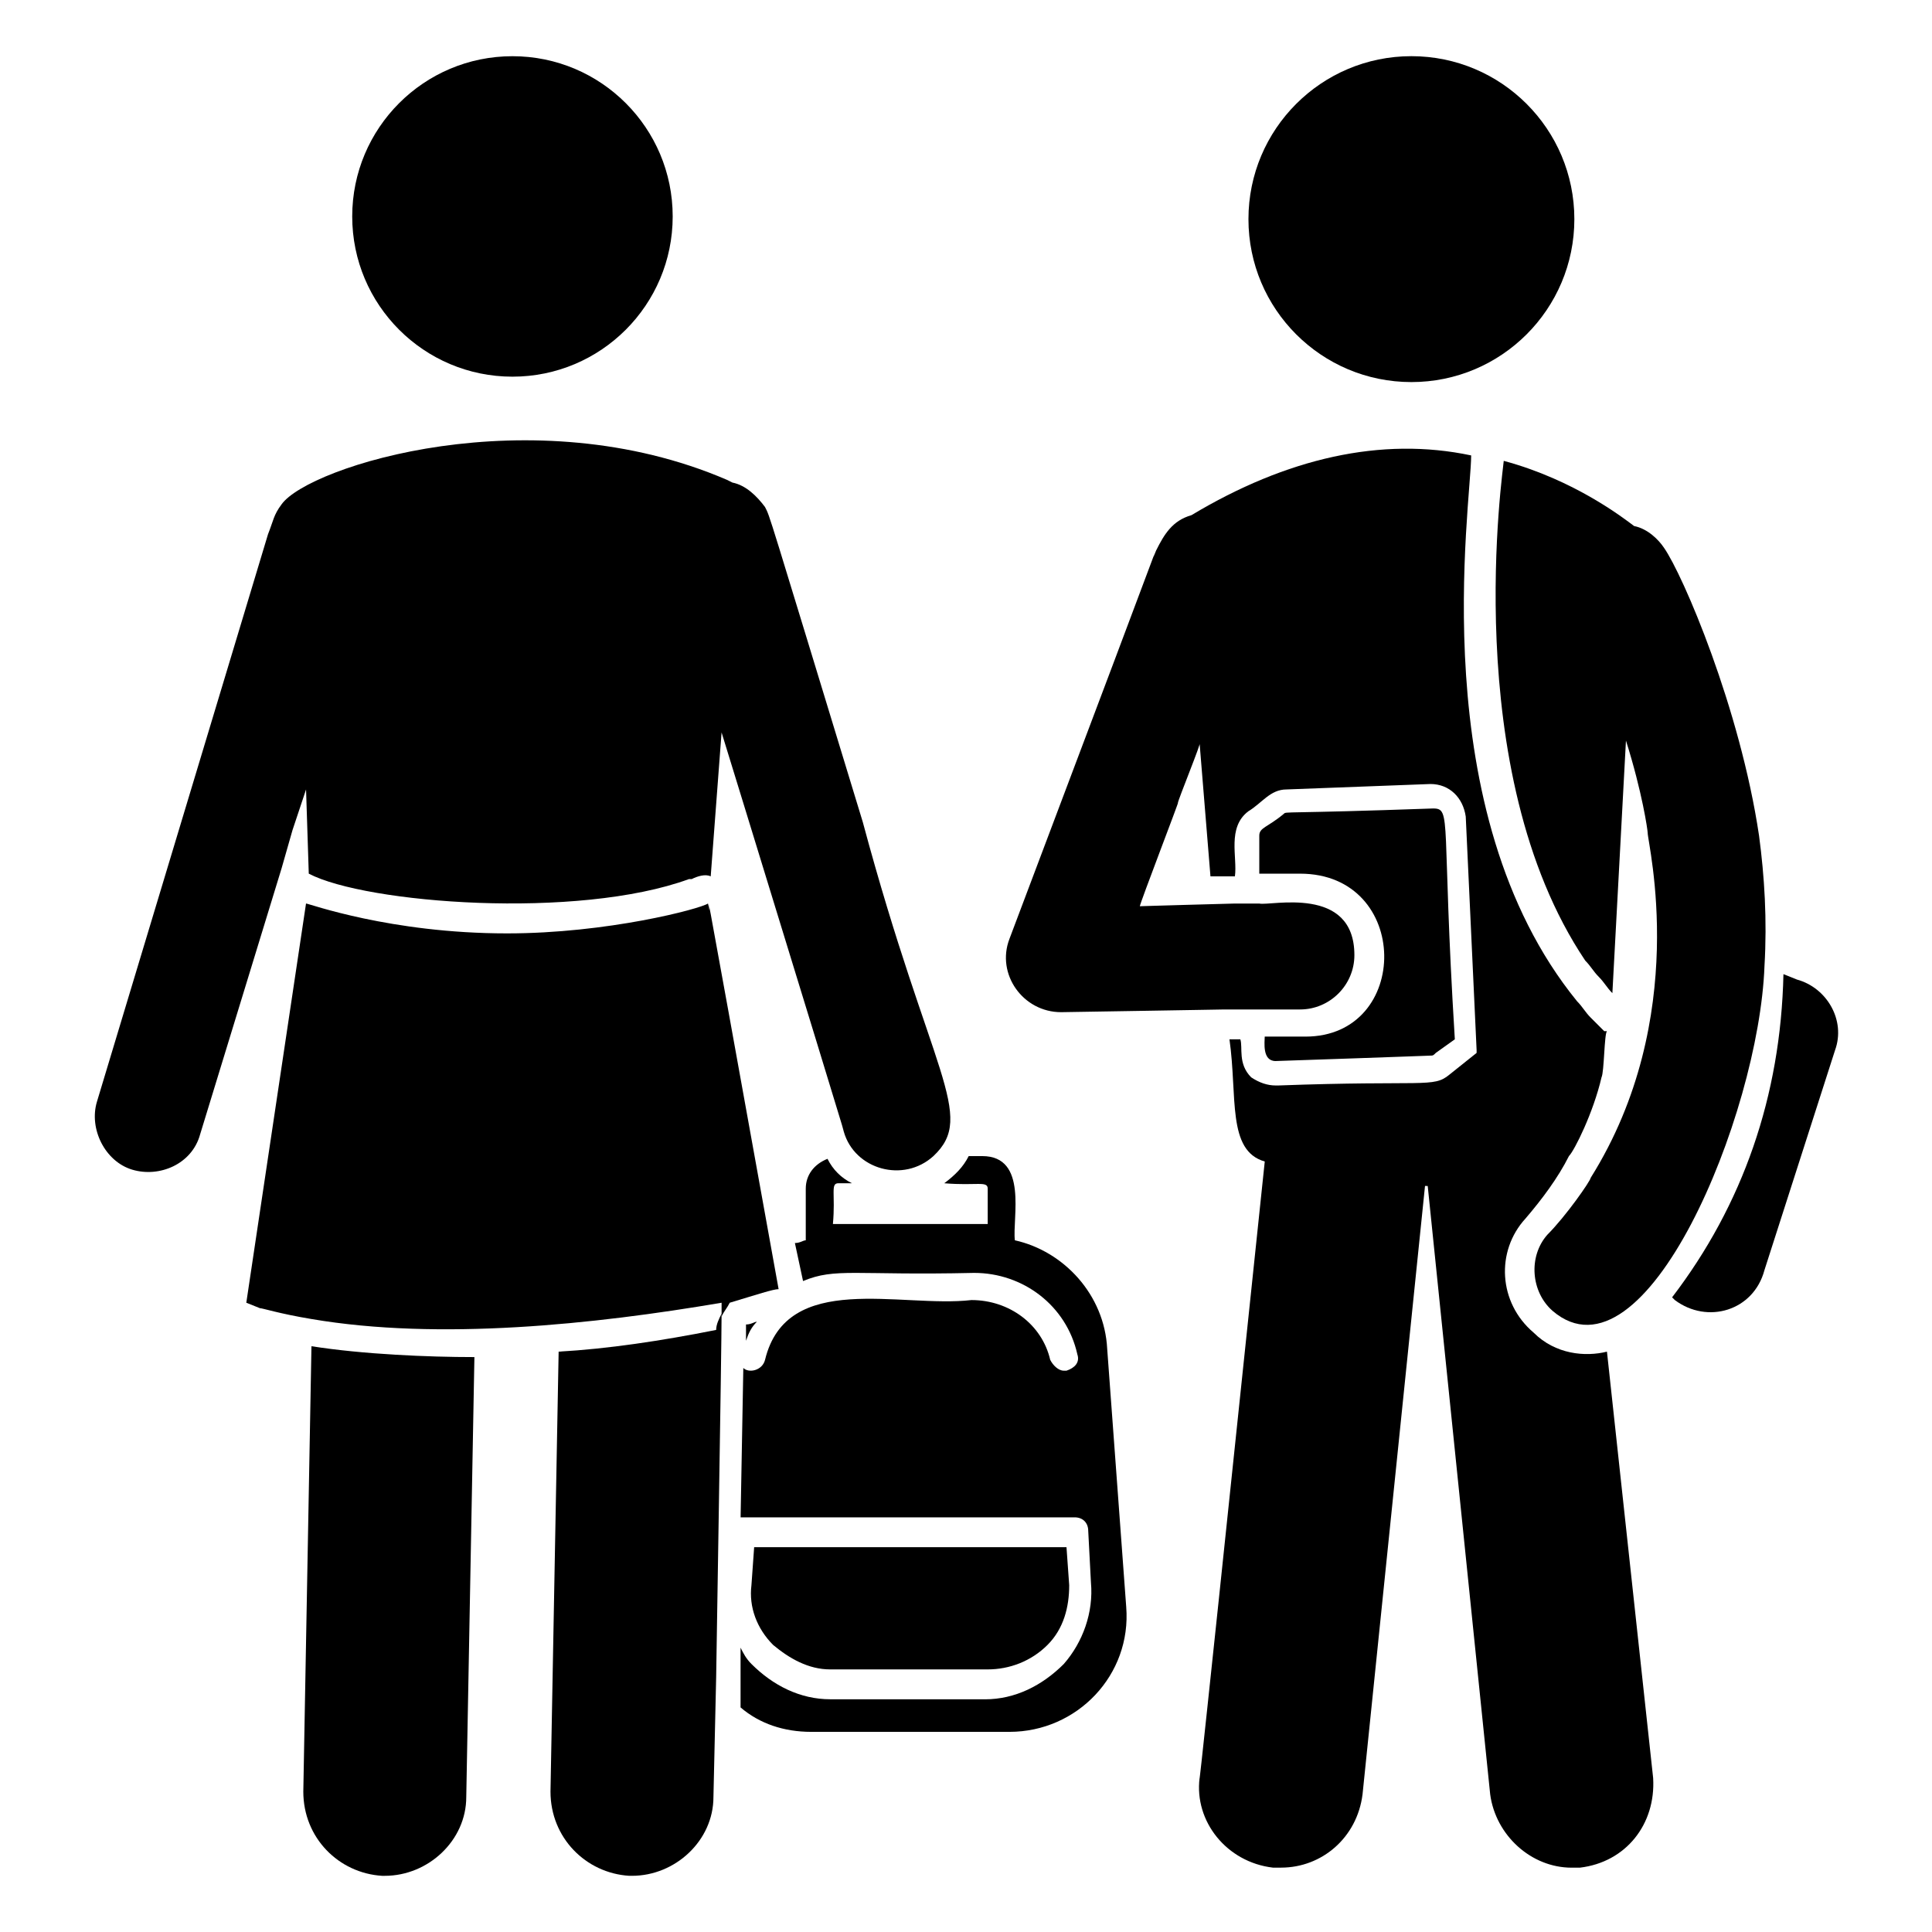
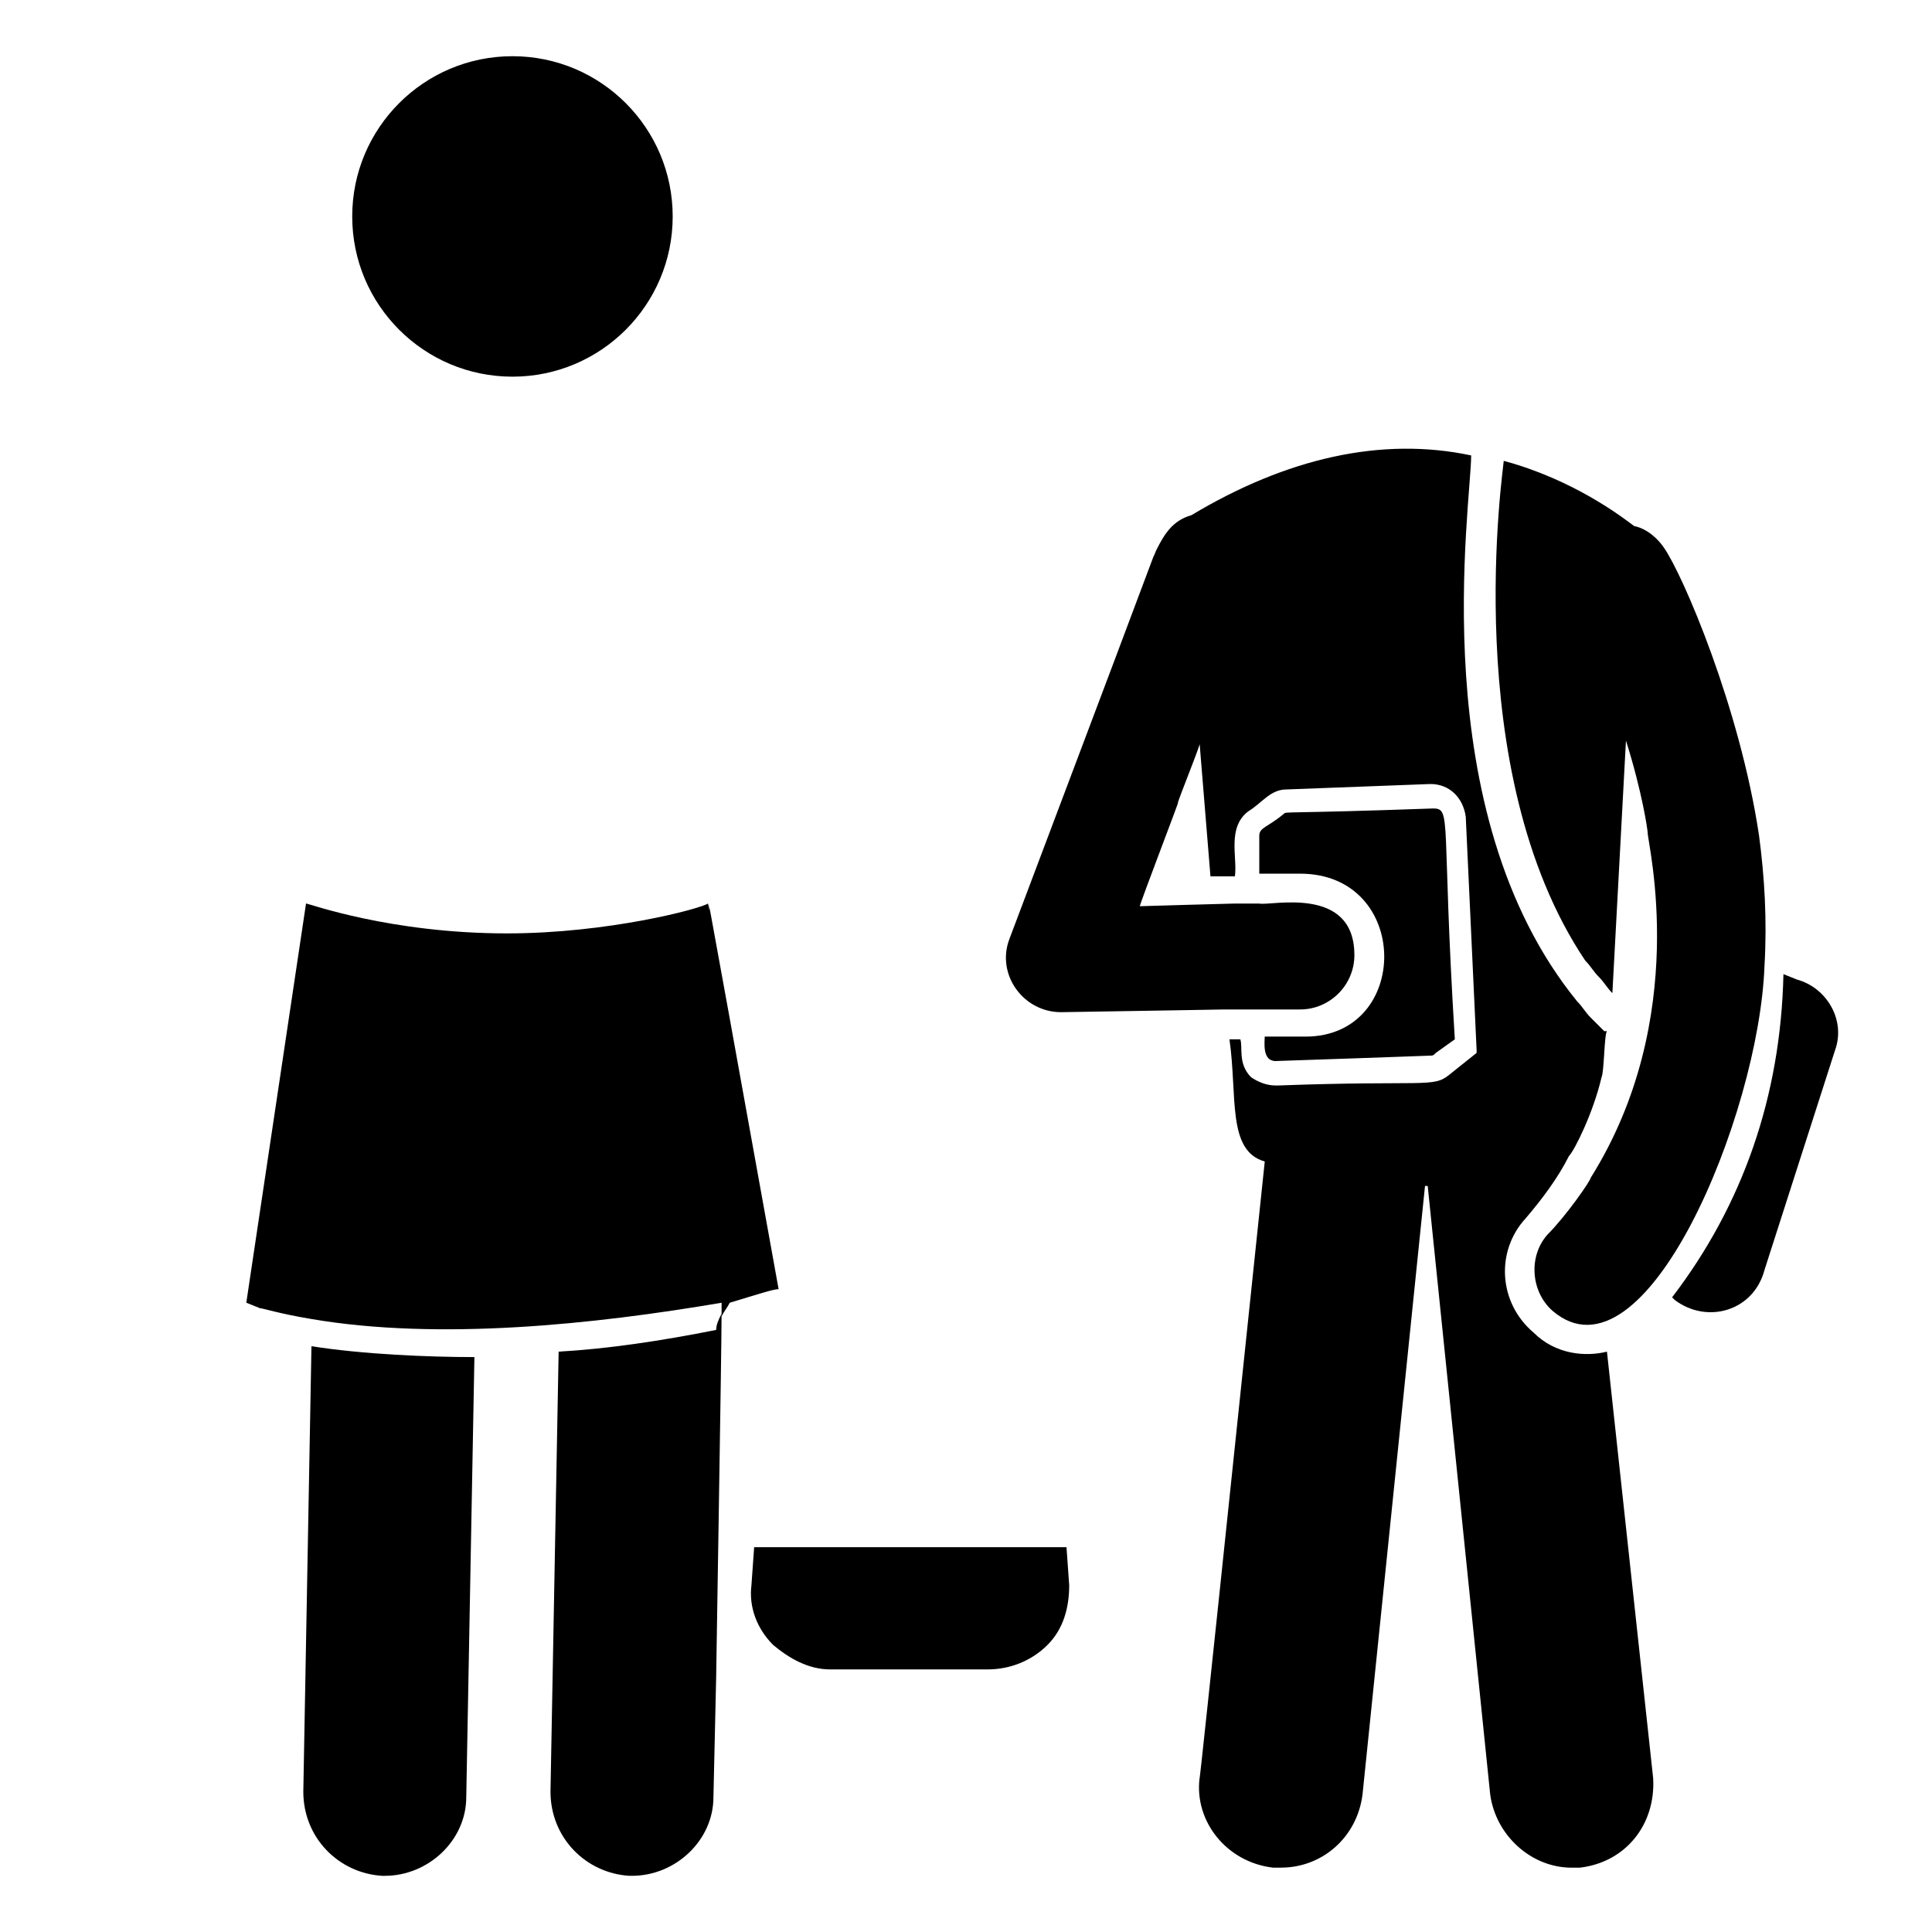
<svg xmlns="http://www.w3.org/2000/svg" fill="#000000" width="800px" height="800px" version="1.1" viewBox="144 144 512 512">
  <g>
    <path d="m620.23 403.6-3.598-1.441c-0.719 32.387-10.797 61.176-29.508 85.648l0.719 0.719c8.637 6.477 20.871 2.879 23.75-7.918l18.715-58.297c2.879-7.914-2.16-16.551-10.078-18.711z" />
    <path d="m364.01 586.41h41.746c5.758 0 11.516-2.16 15.836-6.477 4.32-4.32 5.758-10.078 5.758-15.836l-0.719-10.078-82.773 0.004-0.719 10.078c-0.719 5.758 1.441 11.516 5.758 15.836 4.316 3.594 9.355 6.473 15.113 6.473z" />
-     <path d="m341.7 499.32c0.719-2.16 1.441-3.598 2.879-5.039-0.719 0-1.441 0.719-2.879 0.719z" />
-     <path d="m412.95 472.69c-0.719-5.758 3.598-22.312-8.637-22.312h-3.598c-1.441 2.879-3.598 5.039-6.477 7.199 8.637 0.719 11.516-0.719 11.516 1.441v9.355h-41.023c0.719-7.918-0.719-10.797 1.441-10.797h3.598c-2.879-1.441-5.039-3.598-6.477-6.477-3.598 1.441-5.758 4.32-5.758 7.918v13.676c-0.719 0-1.441 0.719-2.879 0.719l2.16 10.078c8.637-3.598 13.676-1.441 45.344-2.16 12.957 0 24.473 8.637 27.352 21.594 0.719 2.16-0.719 3.598-2.879 4.32h-0.719c-1.441 0-2.879-1.441-3.598-2.879-2.16-9.355-10.797-15.836-20.871-15.836-18.715 2.16-48.941-7.918-54.699 15.836-0.719 2.879-4.32 3.598-5.758 2.16l-0.719 39.586h88.527c2.16 0 3.598 1.441 3.598 3.598l0.719 13.676c0.719 7.918-2.16 15.836-7.199 21.594-5.758 5.758-12.957 9.355-20.871 9.355l-41.035-0.012c-7.918 0-15.113-3.598-20.871-9.355-1.441-1.441-2.16-2.879-2.879-4.32v15.836c5.039 4.32 11.516 6.477 18.715 6.477h52.539c17.992 0 32.387-15.113 30.949-33.109l-5.039-68.375c-0.723-14.391-11.516-25.906-24.473-28.785z" />
    <path d="m226.54 500.76-2.16 118.04c0 12.234 9.355 21.594 20.871 22.312h0.719c11.516 0 21.594-9.355 21.594-20.871l2.16-116.6c-12.234 0-29.508-0.723-43.184-2.879z" />
    <path d="m350.34 485.64c-25.191-139.63-16.555-91.406-18.715-102.2-2.16 1.441-26.629 7.918-53.262 7.918-30.949 0-52.539-7.918-53.262-7.918l-15.828 105.8 3.602 1.438c0.719 0 5.039 1.441 13.676 2.879 33.828 5.758 74.852 1.441 108.68-4.32v3.598c0.719-1.441 1.441-2.16 2.16-3.598 7.191-2.156 11.512-3.598 12.949-3.598z" />
    <path d="m333.79 496.44c-14.395 2.879-28.789 5.039-41.746 5.758l-2.16 116.6c0 12.234 9.355 21.594 20.871 22.312h0.719c11.516 0 21.594-9.355 21.594-20.871l0.719-31.668c0-1.441 1.441-87.086 1.441-96.445-0.719 1.438-1.438 2.879-1.438 4.316z" />
    <path d="m322.27 201.36c0 23.449-19.012 42.461-42.465 42.461-23.453 0-42.465-19.012-42.465-42.461 0-23.453 19.012-42.465 42.465-42.465 23.453 0 42.465 19.012 42.465 42.465" />
    <path d="m564.1 398.56c1.441 1.441 2.16 2.879 3.598 4.32 1.441 1.441 2.16 2.879 3.598 4.32l3.598-66.934c4.32 13.676 5.758 23.75 5.758 24.473 0 2.879 11.516 48.941-15.113 91.406 0 0.719-6.477 10.078-11.516 15.113-5.039 5.758-4.32 15.113 1.441 20.152 24.473 20.871 54.699-51.82 56.141-91.406 0.719-12.234 0-23.75-1.441-34.547-5.039-33.828-20.152-69.094-25.191-76.293-1.441-2.16-4.32-5.039-7.918-5.758-2.879-2.16-15.836-12.234-34.547-17.273 0 1.438-12.234 82.047 21.594 132.43z" />
    <path d="m569.86 502.2c-5.758 1.441-13.676 0.719-19.434-5.039-9.355-7.918-10.078-21.594-2.16-30.23 4.32-5.039 8.637-10.797 11.516-16.555 1.441-1.441 6.477-11.516 8.637-20.871 0.719-1.441 0.719-11.516 1.441-12.234h-0.719c-1.441-1.441-2.16-2.16-3.598-3.598-1.441-1.441-2.16-2.879-3.598-4.32-41.023-50.383-28.07-131.71-28.07-144.66-23.75-5.039-48.941 0.719-74.133 15.836-5.039 1.441-7.199 5.039-9.355 9.355-4.32 10.797 14.395-38.145-38.867 102.92-3.598 9.355 3.598 19.434 13.676 19.434 0.719 0 43.902-0.719 43.184-0.719h3.598 3.598 12.957c7.918 0 14.395-6.477 14.395-14.395 0-18.715-22.312-12.957-25.191-13.676h-6.477c-0.719 0-25.91 0.719-25.191 0.719 0-0.719 10.797-28.789 10.078-27.352 0-0.719 6.477-16.555 5.758-15.836l2.879 35.266h6.477c0.719-5.039-2.16-12.957 3.598-17.273 3.598-2.16 5.758-5.758 10.078-5.758l38.145-1.441c5.039 0 8.637 3.598 9.355 8.637l2.879 61.898v0.719l-7.199 5.758c-4.32 3.598-6.477 1.441-45.344 2.879h-0.719c-2.16 0-4.32-0.719-6.477-2.16-3.598-3.598-2.16-7.918-2.879-10.078h-2.879c2.16 15.113-0.719 29.508 9.355 32.387-23.031 220.24-15.836 148.98-17.273 163.38-1.441 11.516 7.199 22.312 19.434 23.75h2.16c10.797 0 20.152-7.918 21.594-19.434l16.555-161.22 0.715 0.012 16.555 161.22c1.441 10.797 10.797 19.434 21.594 19.434h2.16c12.234-1.441 20.152-11.516 19.434-23.75z" />
-     <path d="m561.22 202.07c0 23.848-19.336 43.184-43.184 43.184-23.852 0-43.184-19.336-43.184-43.184 0-23.852 19.332-43.184 43.184-43.184 23.848 0 43.184 19.332 43.184 43.184" />
-     <path d="m218.63 374.09 2.879-10.078 3.598-10.797 0.719 22.312c15.113 7.918 71.254 12.234 100.76 1.441h0.719c1.441-0.719 3.598-1.441 5.039-0.719l2.879-38.145 5.758 18.711c36.707 119.48 23.75 77.73 26.629 87.086 2.879 10.078 15.836 13.676 23.75 6.477 11.516-10.797-0.719-21.594-18.715-88.527-25.91-84.93-24.473-80.609-25.91-83.488-2.16-2.879-5.039-5.758-8.637-6.477l-1.441-0.719c-51.812-22.312-110.83-3.598-118.03 6.477-2.16 2.879-2.16 4.32-3.598 7.918l-45.344 150.42c-2.16 7.199 2.16 15.836 9.355 17.992 7.199 2.16 15.836-1.441 17.992-9.355z" />
-     <path d="m489.96 418.71h-10.797c0 1.441-0.719 6.477 2.879 6.477 0.719 0 41.746-1.441 41.023-1.441 0.719 0 0.719 0 1.441-0.719l5.039-3.598c-3.598-58.297-0.719-61.176-5.758-61.176-40.305 1.441-38.867 0.719-39.586 1.441-4.32 3.598-6.477 3.598-6.477 5.758v10.078h10.797c29.508-0.004 29.508 43.18 1.438 43.18z" />
+     <path d="m489.96 418.71h-10.797c0 1.441-0.719 6.477 2.879 6.477 0.719 0 41.746-1.441 41.023-1.441 0.719 0 0.719 0 1.441-0.719l5.039-3.598c-3.598-58.297-0.719-61.176-5.758-61.176-40.305 1.441-38.867 0.719-39.586 1.441-4.32 3.598-6.477 3.598-6.477 5.758v10.078h10.797c29.508-0.004 29.508 43.18 1.438 43.18" />
  </g>
</svg>